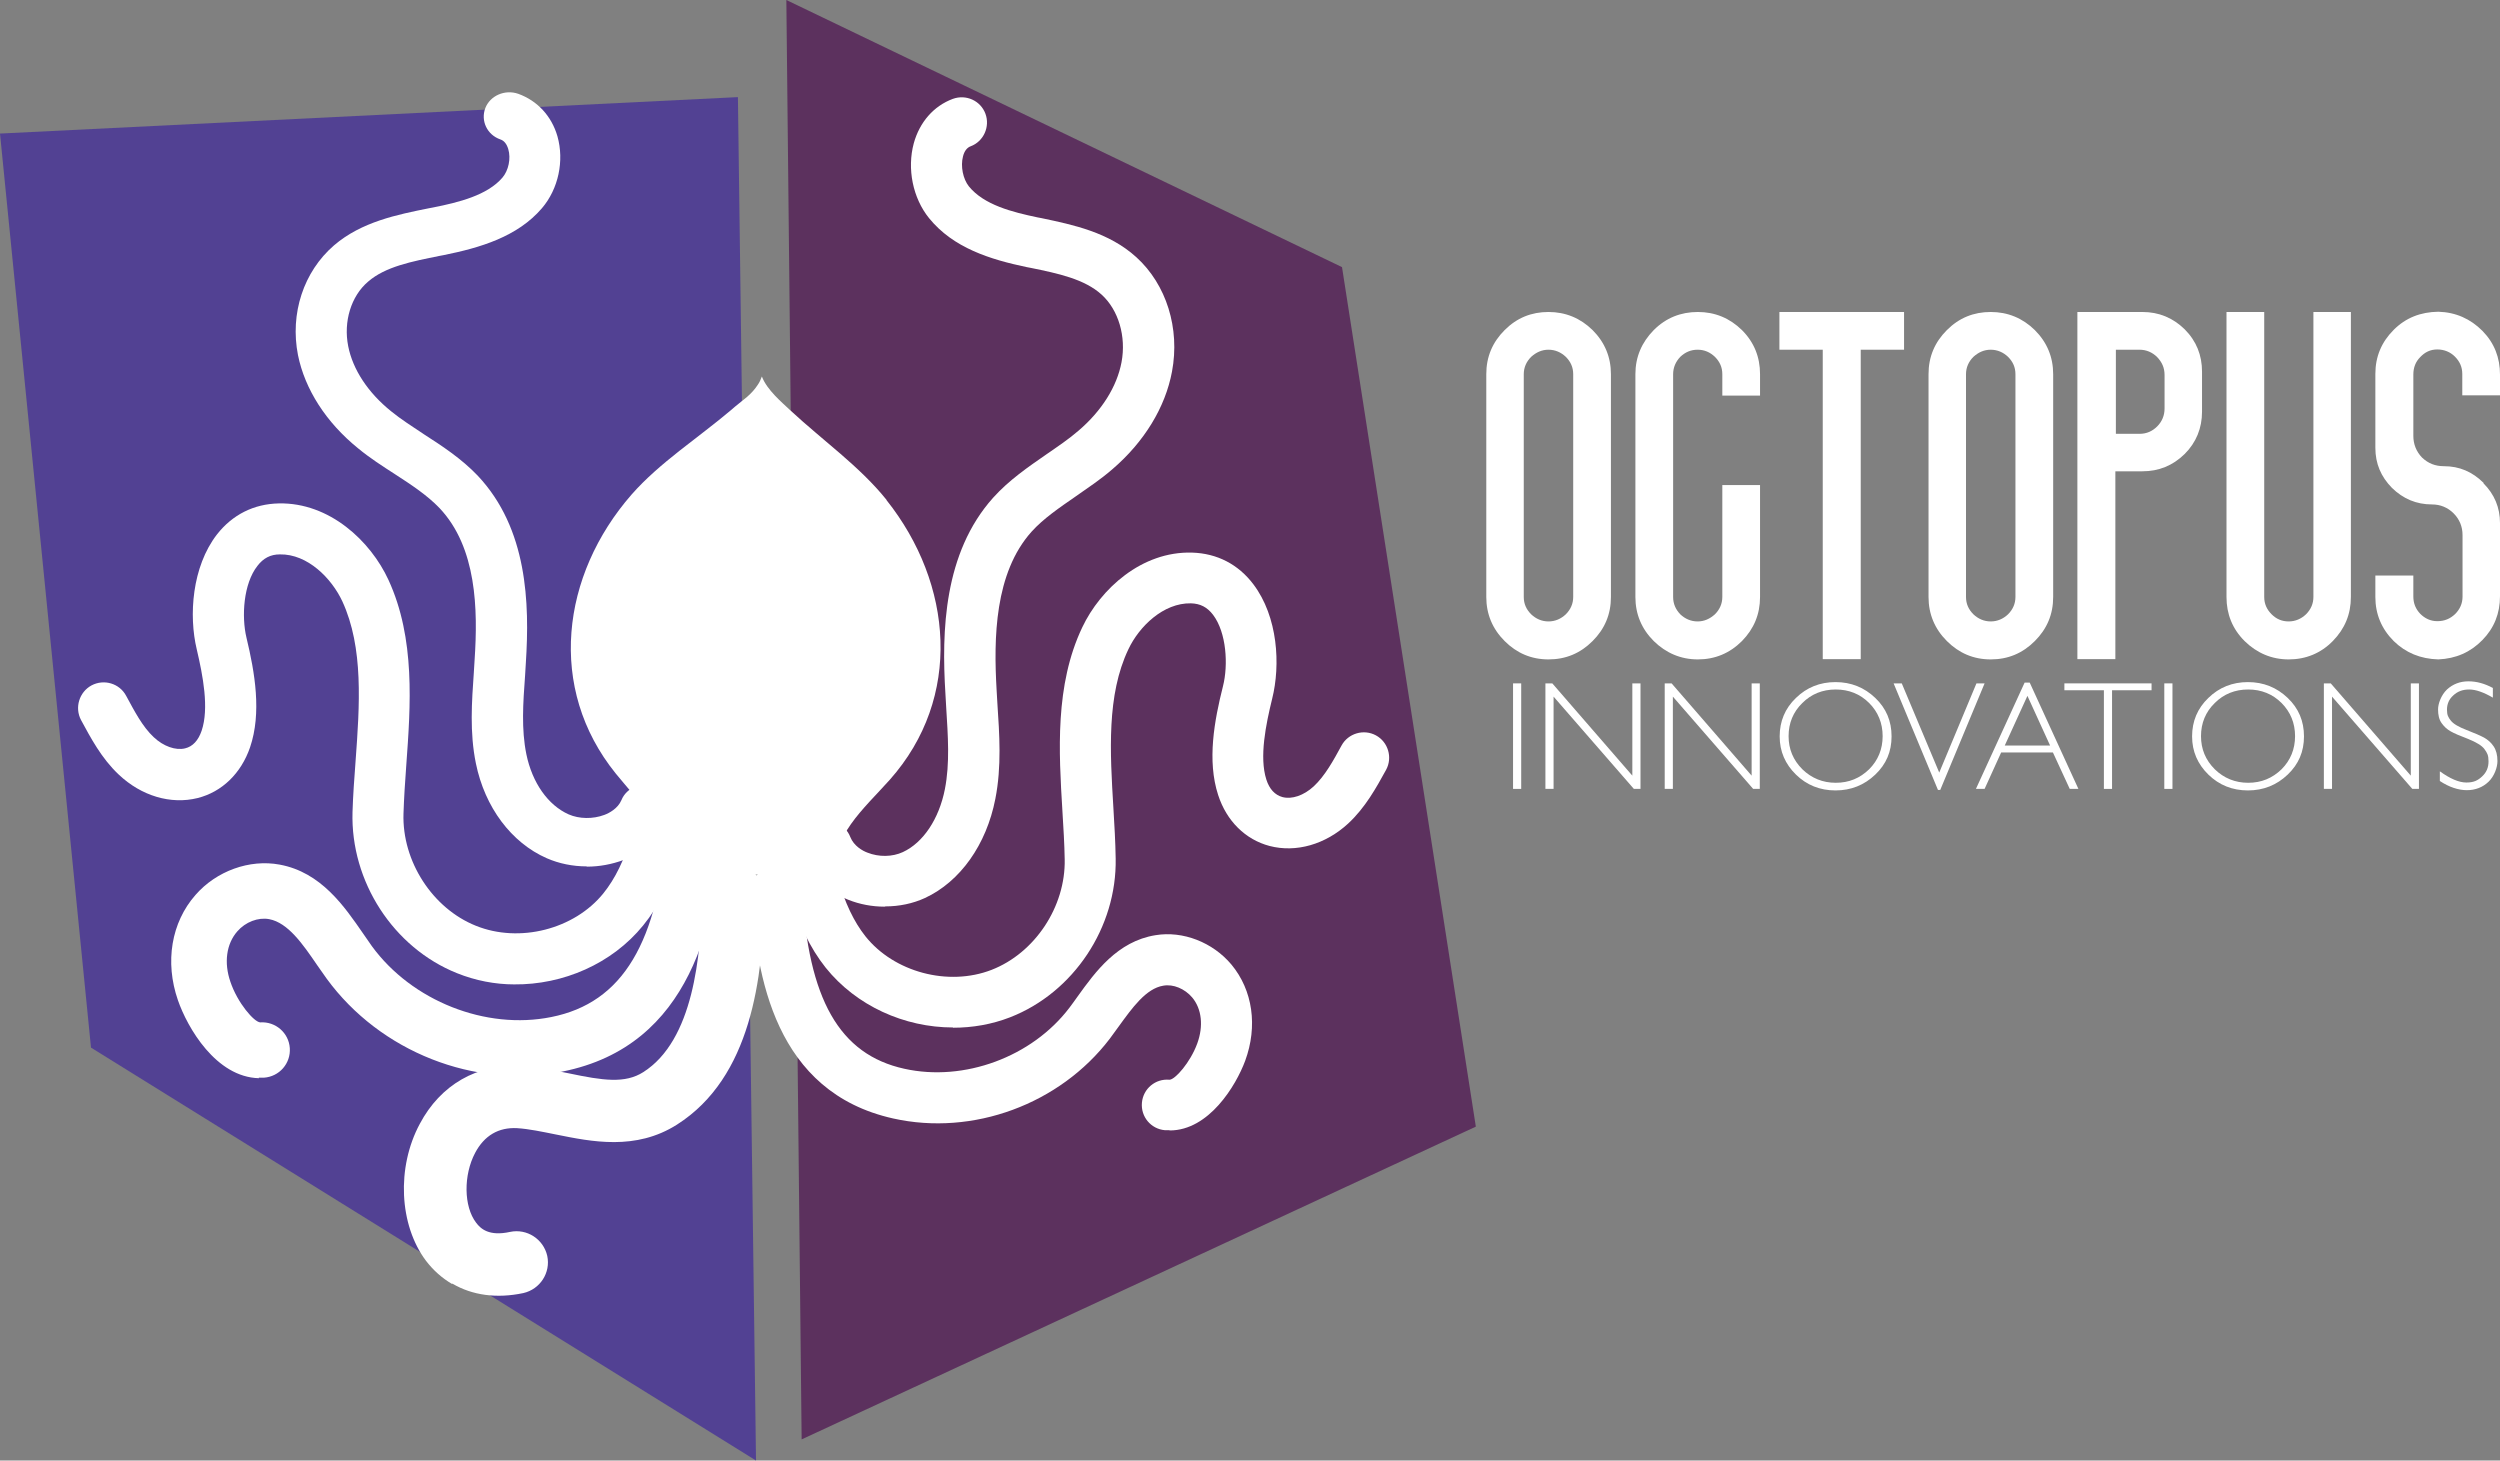
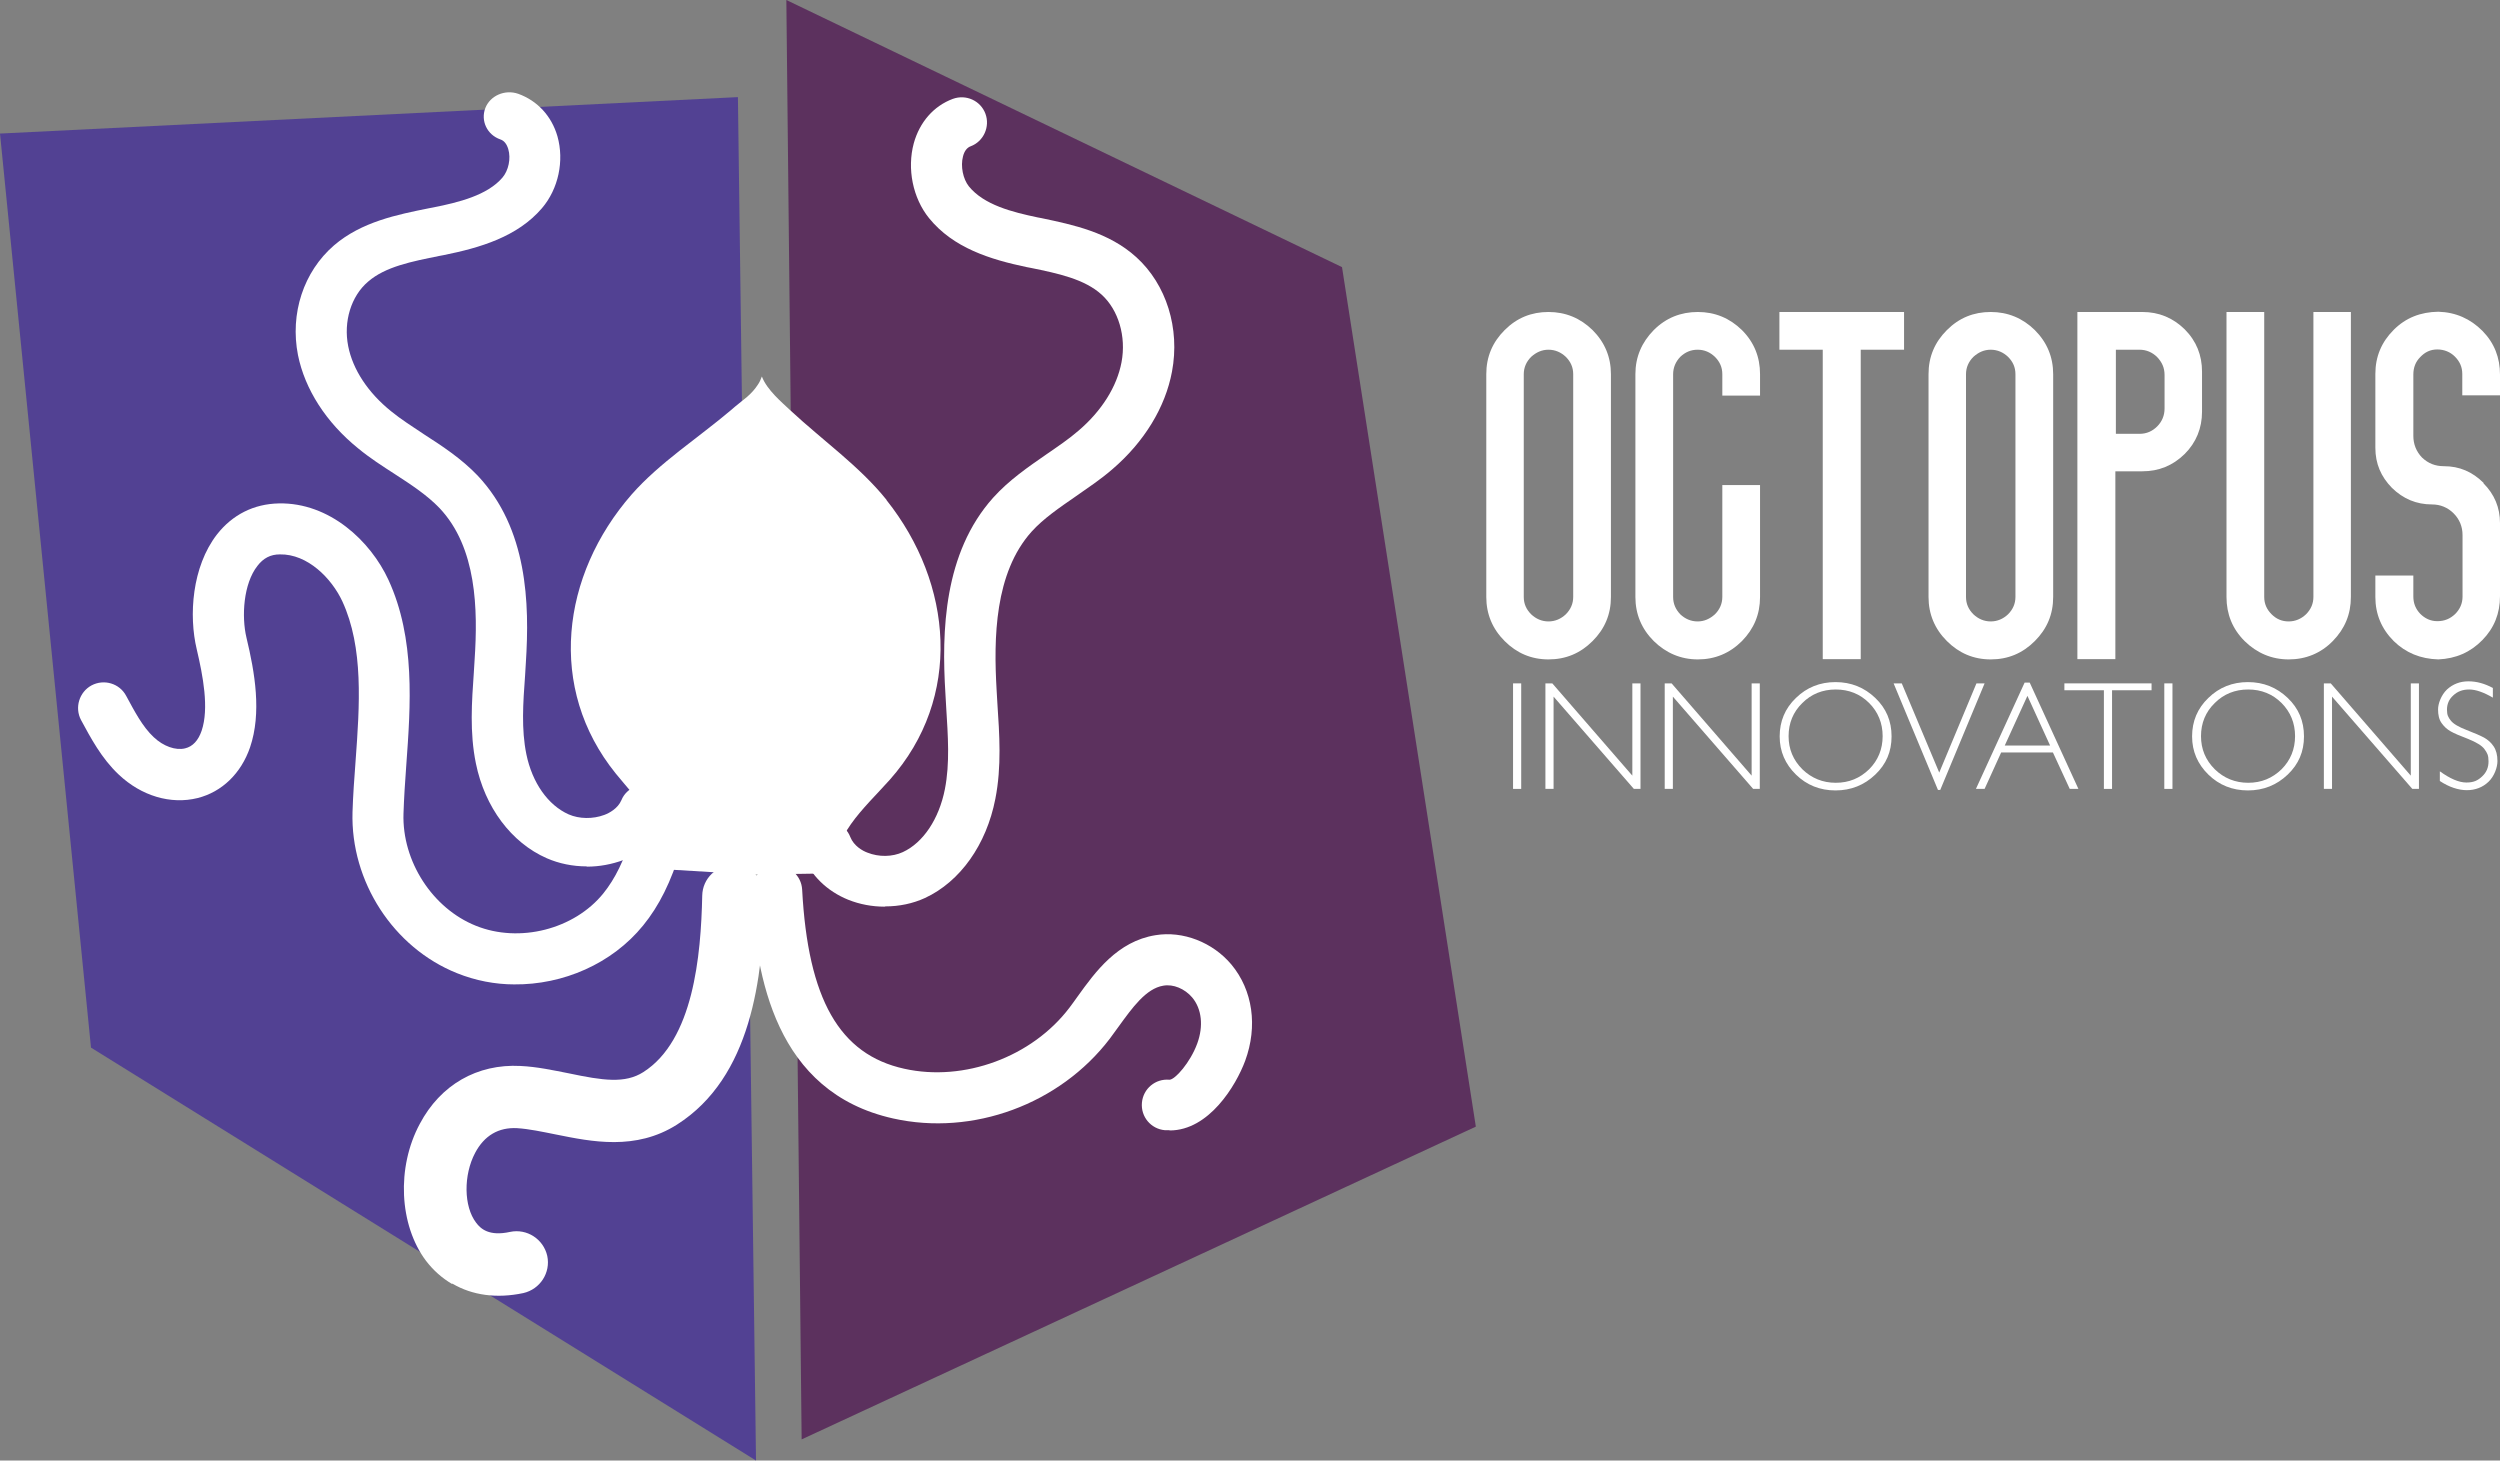
<svg xmlns="http://www.w3.org/2000/svg" id="Capa_2" viewBox="0 0 980.8 573">
  <rect x="0" y="0" width="980.8" height="573" fill="#808080" stroke="none" />
  <g id="Capa_1-2">
    <polygon points="289.5 38.1 0 52.4 35.7 411 296.6 573 289.5 38.1" fill="#524193" />
    <polygon points="308.5 0 314.5 564.7 579 442 526.5 104.8 308.5 0" fill="#5c315e" />
    <path d="M347.8,196.1c-10.5-13.1-25-23.3-37.5-34.9-3.6-3.4-9.4-8.2-11.4-13.5-.3.8-.9,2.3-1.5,3.1-1.3,2-2.5,3.3-4.3,4.9-2,1.7-4.2,3.3-6.2,5.1-13.1,11.1-28,20.6-39.1,33.2-27.6,31.6-33.3,76-6.2,109.5,9.4,11.6,22.8,24.1,18.6,37.5,7.8.5,15.5.9,23.3,1.4,0,.3.1.6.2.9,11.3-.2,33.8-.5,45.1-.7-3.6-13.7,10.3-25.5,20.3-36.7,28.6-32.2,24.8-76.9-1.3-109.7Z" fill="#fff" />
    <path d="M230.1,339.9c-5.4,0-10.8-1.1-15.6-3.2-13.9-6.1-24.3-20-27.8-37.2-2.5-12.2-1.6-24.2-.8-35.8l.3-4.9c1.3-19.6.9-44-13.8-59.5-4.8-5-11-9.1-17.5-13.3-4.8-3.1-9.8-6.3-14.4-10.1-12.6-10.2-20.9-23.2-23.6-36.6-3.2-16.3,2.2-32.7,14.1-43,10.8-9.3,24.9-12.1,37.3-14.6l1.6-.3c10.1-2,21.3-4.8,27.2-11.7,2.4-2.8,3.4-7.5,2.3-11.2-.6-2-1.6-3.3-3.1-3.8-5.2-1.8-7.8-7.3-5.9-12.3,1.9-4.9,7.7-7.4,12.9-5.6,7.5,2.7,13.1,8.7,15.4,16.7,2.7,9.6.4,20.6-6.1,28.2-9.6,11.2-24.2,15.5-38.6,18.4l-1.6.3c-10.9,2.2-21.2,4.2-28,10.1-6.7,5.7-9.7,15.7-7.8,25.3,1.8,9.2,7.8,18.3,16.9,25.6,3.8,3.1,8.2,5.9,12.7,8.9,7.3,4.7,14.8,9.6,21.2,16.3,19.6,20.8,20.4,50.1,18.9,73.4l-.3,5c-.8,10.9-1.5,21.1.5,30.9,2.3,11.2,8.5,20,16.6,23.6,4.1,1.8,9.5,1.9,14,.2,1.9-.7,5.3-2.5,6.7-5.8,2-4.9,7.8-7.3,13-5.4,5.2,1.9,7.7,7.4,5.7,12.3-3.1,7.5-9.4,13.4-17.9,16.6-4.6,1.7-9.5,2.6-14.3,2.6Z" fill="#fff" />
    <path d="M201.8,386.2c-7.6,0-15.3-1.5-22.5-4.4-25-10-41.8-36-41-63.2.2-6.6.7-13.4,1.2-20,1.6-21.9,3.2-44.5-5.2-62.7-4.2-9-13.6-18.6-24.5-18.4-3.7,0-6.5,1.5-8.8,4.5-5.5,7-6.3,19.8-4.3,28.2,3.3,13.7,6,29.5,1.4,43-3.5,10.2-11,17.5-20.6,19.9-10.5,2.6-22-.8-30.9-9.2-6.8-6.4-11-14.4-14.8-21.4-2.6-4.9-.7-11,4.1-13.6,4.9-2.6,11-.8,13.6,4.1,3.2,5.9,6.4,12.1,10.8,16.2,3.8,3.6,8.6,5.3,12.3,4.4,3-.7,5.2-3.1,6.5-6.9,3-8.8.5-21.7-1.9-31.9-3.2-13.3-1.9-32.4,7.9-45.1,6.1-7.8,14.5-12,24.3-12.2,19.9-.4,36,14.8,43,30,10.6,23,8.7,49.3,7,72.6-.5,6.7-.9,13-1.1,19.1-.6,18.7,11.4,37.2,28.4,44,17.1,6.9,38.6,1.4,50-12.7,4.6-5.7,8.2-13,11.2-23,1.6-5.3,7.2-8.3,12.5-6.7,5.3,1.6,8.3,7.2,6.7,12.5-3.8,12.6-8.5,22.1-14.8,29.8-12.2,15-31.4,23.3-50.6,23.1Z" fill="#fff" />
-     <path d="M101.6,423c-16.9-.4-28.1-19.9-31.8-30.6-5.2-15-2.6-30.5,6.9-41.3,8.2-9.4,21.2-14.1,33-11.9,16.3,3,25.4,16.4,32.8,27.1,1.2,1.7,2.3,3.3,3.4,4.9,15.7,21.5,44.7,33,70.4,27.8,28-5.6,42.1-29.1,45.6-76.1.5-6,5.7-10.6,11.7-10.1,6,.4,10.5,5.7,10.1,11.7-2.7,36.3-12.2,85.8-63.1,95.9-34.4,6.9-71.5-7.8-92.4-36.4-1.2-1.7-2.5-3.5-3.8-5.4-5.6-8.2-11.4-16.6-18.8-18-4.3-.8-9.3,1.1-12.5,4.8-4.3,4.9-5.3,12.3-2.7,19.8,2.8,8.3,9.3,15.8,11.7,15.9,6-.4,11.2,4.1,11.6,10.1.4,6-4.1,11.2-10.2,11.6-.7,0-1.4,0-2,0Z" fill="#fff" />
    <path d="M177.3,503.7c-3.9-2.3-7.3-5.3-10.2-9.1-10.5-14-11.6-36.6-2.4-53.7,8.1-15.3,22.5-23.6,39.5-22.7,6.5.3,12.9,1.7,19,2.9,13.3,2.8,22,4.1,29.2-.5,19.6-12.5,22.6-45.5,23.1-69.2.1-6.8,5.7-12.1,12.5-12,6.8.1,12.1,5.8,12,12.5-.7,31.8-5.2,70.7-34.4,89.3-16.2,10.3-33.5,6.7-47.4,3.9-5.5-1.1-10.6-2.2-15.3-2.5-7.3-.4-12.9,2.9-16.5,9.7-4.6,8.7-4.5,21,.4,27.4,1.8,2.4,5.1,5.4,13.3,3.6,6.6-1.4,13.1,2.8,14.6,9.4,1.4,6.6-2.8,13.1-9.4,14.6-10.4,2.2-20,.9-27.8-3.7Z" fill="#fff" />
    <path d="M347,355.7c-4.8,0-9.7-.9-14.2-2.7-8.4-3.4-14.7-9.6-17.8-17.4-2-5.1.5-10.9,5.7-12.9,5.1-2,10.9.5,12.9,5.7,1.4,3.5,4.8,5.4,6.7,6.1,4.5,1.8,9.8,1.7,13.9-.2,8-3.7,14.2-13,16.5-24.7,2-10.2,1.2-20.9.5-32.3l-.3-5.3c-1.5-24.3-.7-55,18.7-76.7,6.3-7,13.8-12.1,21-17.1,4.5-3.1,8.8-6,12.6-9.3,9-7.7,15-17.2,16.8-26.8,1.9-10.1-1.2-20.5-7.8-26.5-6.7-6.1-17-8.3-27.8-10.5l-1.6-.3c-14.3-3-28.8-7.5-38.3-19.2-6.4-7.9-8.7-19.4-6-29.4,2.3-8.3,7.8-14.6,15.3-17.4,5.2-1.9,10.9.7,12.8,5.8,1.9,5.1-.7,10.9-5.8,12.8-1.4.5-2.5,1.9-3,4-1,3.8,0,8.8,2.3,11.7,5.9,7.3,17,10.1,27,12.2l1.6.3c12.3,2.6,26.3,5.5,37.1,15.3,11.8,10.7,17.2,27.9,14,44.9-2.6,14-10.9,27.6-23.4,38.3-4.6,4-9.6,7.3-14.3,10.6-6.5,4.5-12.7,8.7-17.4,13.9-14.5,16.2-14.9,41.7-13.7,62.2l.3,5.2c.8,12.1,1.7,24.7-.8,37.4-3.5,18-13.8,32.5-27.6,38.9-4.8,2.2-10.1,3.3-15.5,3.3Z" fill="#fff" />
-     <path d="M373.9,403.1c-19.1,0-38-8.5-50-23.5-6.2-7.8-10.7-17.3-14.4-29.8-1.5-5.3,1.5-10.8,6.8-12.3,5.3-1.5,10.8,1.5,12.3,6.8,2.9,10,6.4,17.3,10.9,23,11.2,14.1,32.5,19.8,49.5,13.2,17-6.6,29.1-24.8,28.7-43.4-.1-6.1-.5-12.4-.9-19-1.4-23.1-3-49.3,7.8-72,7.1-15,23.3-29.9,43.1-29.3,9.8.3,18.1,4.6,24,12.4,9.7,12.8,10.7,31.7,7.4,44.9-2.5,10.2-5.1,22.9-2.3,31.7,1.2,3.8,3.4,6.1,6.3,6.9,3.7,1,8.4-.6,12.3-4.2,4.4-4.1,7.7-10.1,10.9-16,2.6-4.8,8.7-6.6,13.5-4,4.8,2.6,6.6,8.7,4,13.5-3.8,6.9-8.1,14.8-14.9,21.1-8.9,8.2-20.4,11.5-30.8,8.8-9.5-2.5-16.9-9.8-20.2-20-4.4-13.5-1.5-29.2,1.9-42.7,2.1-8.3,1.4-21-3.9-28-2.3-3-5-4.4-8.7-4.5-10.8-.2-20.3,9.1-24.5,18-8.6,18-7.2,40.5-5.9,62.2.4,6.6.8,13.4.9,19.9.5,27-16.5,52.6-41.4,62.3-7.2,2.8-14.8,4.1-22.4,4.1Z" fill="#fff" />
    <path d="M458.8,443.4c-.6,0-1.2,0-1.8,0-5.5-.5-9.5-5.3-9-10.8.5-5.5,5.3-9.5,10.8-9,2.2,0,8.2-6.8,10.9-14.2,2.5-6.8,1.8-13.6-2-18.1-2.9-3.4-7.4-5.3-11.3-4.6-6.8,1.1-12.2,8.7-17.5,16-1.2,1.7-2.4,3.3-3.5,4.8-19.6,25.7-53.7,38.3-85,31.3-46.2-10.3-53.9-55.6-55.6-88.7-.3-5.5,3.9-10.2,9.4-10.5,5.5-.3,10.2,3.9,10.5,9.4,2.3,43,14.6,64.7,40.1,70.3,23.4,5.2,50.1-4.6,64.8-24,1.1-1.4,2.1-2.9,3.2-4.4,6.9-9.6,15.6-21.6,30.5-24,10.8-1.8,22.5,2.8,29.8,11.5,8.4,10.1,10.4,24.2,5.4,37.8-3.6,9.7-14.2,27.3-29.6,27.3Z" fill="#fff" />
    <path d="M624.8,129.5c4.8,4.8,7.2,10.6,7.2,17.3v87.4c0,6.8-2.4,12.5-7.2,17.3-4.8,4.8-10.5,7.2-17.3,7.2s-12.5-2.5-17.2-7.2c-4.8-4.8-7.2-10.6-7.2-17.3v-87.4c0-6.8,2.4-12.5,7.2-17.3,4.8-4.8,10.5-7.1,17.2-7.1s12.5,2.4,17.3,7.1ZM617.2,154.7v-7.9c0-2.7-1-4.9-2.9-6.8-1.9-1.8-4.2-2.8-6.8-2.8s-4.8,1-6.8,2.8c-1.9,1.9-2.9,4.2-2.9,6.8v87.4c0,2.7,1,4.9,2.9,6.8,1.9,1.8,4.2,2.8,6.8,2.8s4.9-1,6.8-2.8c1.9-1.9,2.9-4.2,2.9-6.8v-79.5Z" fill="#fff" />
    <path d="M683.4,129.5c4.8,4.8,7.1,10.6,7.1,17.3v8.4h-14.8v-8.4c0-2.7-1-4.9-2.9-6.8-1.9-1.8-4.1-2.8-6.8-2.8s-4.9,1-6.8,2.8c-1.8,1.9-2.8,4.2-2.8,6.8v87.4c0,2.7,1,4.9,2.8,6.8,1.9,1.8,4.2,2.8,6.8,2.8s4.8-1,6.8-2.8c1.9-1.9,2.9-4.2,2.9-6.8v-43.9h14.8v43.9c0,6.8-2.4,12.5-7.1,17.3-4.8,4.8-10.6,7.2-17.3,7.2s-12.5-2.5-17.3-7.2c-4.8-4.8-7.2-10.6-7.2-17.3v-87.4c0-6.8,2.5-12.5,7.2-17.3,4.8-4.8,10.6-7.1,17.3-7.1s12.5,2.4,17.3,7.1Z" fill="#fff" />
    <path d="M730,122.4h17v14.8h-17v121.4h-14.9v-121.4h-17v-14.8h31.9Z" fill="#fff" />
    <path d="M798.3,129.5c4.8,4.8,7.2,10.6,7.2,17.3v87.4c0,6.8-2.4,12.5-7.2,17.3-4.8,4.8-10.5,7.2-17.3,7.2s-12.5-2.5-17.2-7.2c-4.8-4.8-7.2-10.6-7.2-17.3v-87.4c0-6.8,2.4-12.5,7.2-17.3,4.8-4.8,10.5-7.1,17.2-7.1s12.5,2.4,17.3,7.1ZM790.7,154.7v-7.9c0-2.7-1-4.9-2.9-6.8-1.9-1.8-4.2-2.8-6.8-2.8s-4.8,1-6.8,2.8c-1.9,1.9-2.9,4.2-2.9,6.8v87.4c0,2.7,1,4.9,2.9,6.8,1.9,1.8,4.2,2.8,6.8,2.8s4.9-1,6.8-2.8c1.9-1.9,2.9-4.2,2.9-6.8v-79.5Z" fill="#fff" />
    <path d="M857.1,129.2c4.6,4.6,6.8,10.2,6.8,16.6v15.7c0,6.5-2.3,12.1-6.8,16.6-4.7,4.6-10.2,6.8-16.6,6.8h-10.6v73.7h-14.9V122.4h25.5c6.5,0,12,2.3,16.6,6.8ZM849.2,147.1c0-2.8-1-5-2.9-7-1.9-1.9-4.3-2.9-6.9-2.9h-9.3v33h9.3c2.7,0,5-1,6.9-2.9s2.9-4.3,2.9-7v-13.2Z" fill="#fff" />
    <path d="M907.5,122.4h14.8v111.8c0,6.8-2.4,12.5-7.1,17.3s-10.6,7.2-17.3,7.2-12.5-2.5-17.3-7.2c-4.8-4.8-7.1-10.6-7.1-17.3v-111.8h14.8v111.8c0,2.7,1,4.9,2.9,6.8s4.1,2.8,6.7,2.8,4.9-1,6.8-2.8c1.9-1.9,2.9-4.2,2.9-6.8v-111.8Z" fill="#fff" />
    <path d="M974.3,189.6c4.3,4.3,6.5,9.5,6.5,15.6v28.7c0,6.8-2.3,12.5-6.9,17.2-4.7,4.8-10.4,7.3-17.3,7.6-7-.2-12.8-2.6-17.5-7.2-4.8-4.8-7.2-10.6-7.2-17.3v-8.4h14.9v8.2c0,2.7.9,4.9,2.7,6.8,1.8,1.8,4,2.9,6.7,2.9,2.9,0,5.1-1,7-2.8,1.9-1.9,2.9-4.2,2.9-6.8v-24.2c0-3.3-1.2-6.2-3.5-8.5s-5.2-3.5-8.5-3.5c-6.1,0-11.3-2.2-15.7-6.5-4.3-4.4-6.5-9.5-6.5-15.7v-29c0-6.8,2.4-12.5,7.2-17.3,4.7-4.7,10.5-7,17.5-7.1,6.9.2,12.6,2.8,17.3,7.5,4.7,4.8,6.9,10.5,6.9,17.2v8.1h-14.8v-8.4c0-2.7-1-4.9-2.9-6.8-1.8-1.8-4.2-2.8-6.9-2.8-2.8,0-4.9,1.1-6.7,3-1.8,1.8-2.7,4.1-2.7,6.8v24.1c0,3.2,1.1,6.1,3.4,8.5,2.4,2.3,5.2,3.4,8.6,3.4,6.1,0,11.2,2.2,15.6,6.6Z" fill="#fff" />
    <path d="M596.8,268.1v41.4h-3.2v-41.4h3.2Z" fill="#fff" />
    <path d="M643.6,268.1v41.4h-2.6l-31.5-36.2v36.2h-3.2v-41.4h2.7l31.4,36.2v-36.2h3.2Z" fill="#fff" />
    <path d="M690.4,268.1v41.4h-2.6l-31.5-36.2v36.2h-3.2v-41.4h2.7l31.4,36.2v-36.2h3.2Z" fill="#fff" />
    <path d="M720.1,267.6c6.1,0,11.3,2.1,15.6,6.2,4.3,4.1,6.4,9.1,6.4,15.1s-2.1,10.9-6.4,15c-4.3,4.1-9.5,6.2-15.6,6.2s-11.3-2.1-15.5-6.2c-4.2-4.1-6.4-9.1-6.4-15s2.1-11,6.4-15.1c4.2-4.1,9.4-6.2,15.5-6.2ZM720.2,307.1c5.2,0,9.5-1.8,13.1-5.3,3.5-3.5,5.3-7.9,5.3-13s-1.8-9.5-5.3-13-7.9-5.3-13.1-5.3-9.6,1.8-13.1,5.3c-3.6,3.5-5.4,7.9-5.4,13s1.8,9.4,5.4,13c3.6,3.5,8,5.3,13.1,5.3Z" fill="#fff" />
    <path d="M778.6,268.1l-17.4,41.8h-.9l-17.4-41.8h3.2l14.7,35,14.6-35h3.2Z" fill="#fff" />
    <path d="M796.3,267.8l19.1,41.7h-3.4l-6.6-14.3h-20.3l-6.5,14.3h-3.4l19.1-41.7h1.8ZM804.3,292.5l-8.9-19.5-8.9,19.5h17.8Z" fill="#fff" />
    <path d="M844.1,268.1v2.7h-15.5v38.7h-3.2v-38.7h-15.5v-2.7h34.3Z" fill="#fff" />
    <path d="M852.3,268.1v41.4h-3.2v-41.4h3.2Z" fill="#fff" />
    <path d="M881.9,267.6c6.1,0,11.3,2.1,15.6,6.2,4.3,4.1,6.4,9.1,6.4,15.1s-2.1,10.9-6.4,15c-4.3,4.1-9.5,6.2-15.6,6.2s-11.3-2.1-15.5-6.2c-4.2-4.1-6.4-9.1-6.4-15s2.1-11,6.4-15.1c4.2-4.1,9.4-6.2,15.5-6.2ZM882,307.1c5.2,0,9.5-1.8,13.1-5.3,3.5-3.5,5.3-7.9,5.3-13s-1.8-9.5-5.3-13-7.9-5.3-13.1-5.3-9.6,1.8-13.1,5.3c-3.6,3.5-5.4,7.9-5.4,13s1.8,9.4,5.4,13c3.6,3.5,8,5.3,13.1,5.3Z" fill="#fff" />
    <path d="M949,268.1v41.4h-2.6l-31.5-36.2v36.2h-3.2v-41.4h2.7l31.4,36.2v-36.2h3.2Z" fill="#fff" />
    <path d="M978,270.2v3.5c-3.6-2.1-6.7-3.2-9.3-3.2s-4.6.8-6.2,2.3c-1.7,1.5-2.5,3.4-2.5,5.6s.5,3,1.5,4.3c1,1.3,3.1,2.5,6.2,3.7,3.1,1.2,5.4,2.2,6.9,3,1.4.8,2.7,1.9,3.7,3.4,1,1.5,1.5,3.4,1.5,5.8s-1.2,5.9-3.5,8.1c-2.3,2.2-5.2,3.3-8.5,3.3s-7-1.2-10.6-3.6v-3.8c4,2.9,7.5,4.4,10.4,4.4s4.5-.8,6.2-2.4c1.7-1.6,2.5-3.5,2.5-5.9s-.5-3.3-1.6-4.8c-1-1.4-3.2-2.7-6.4-4-3.2-1.2-5.5-2.2-6.9-3-1.4-.8-2.5-1.8-3.5-3.2s-1.4-3.2-1.4-5.4,1.2-5.6,3.5-7.8c2.3-2.1,5.1-3.2,8.4-3.2s6.4.9,9.6,2.6Z" fill="#fff" />
  </g>
</svg>